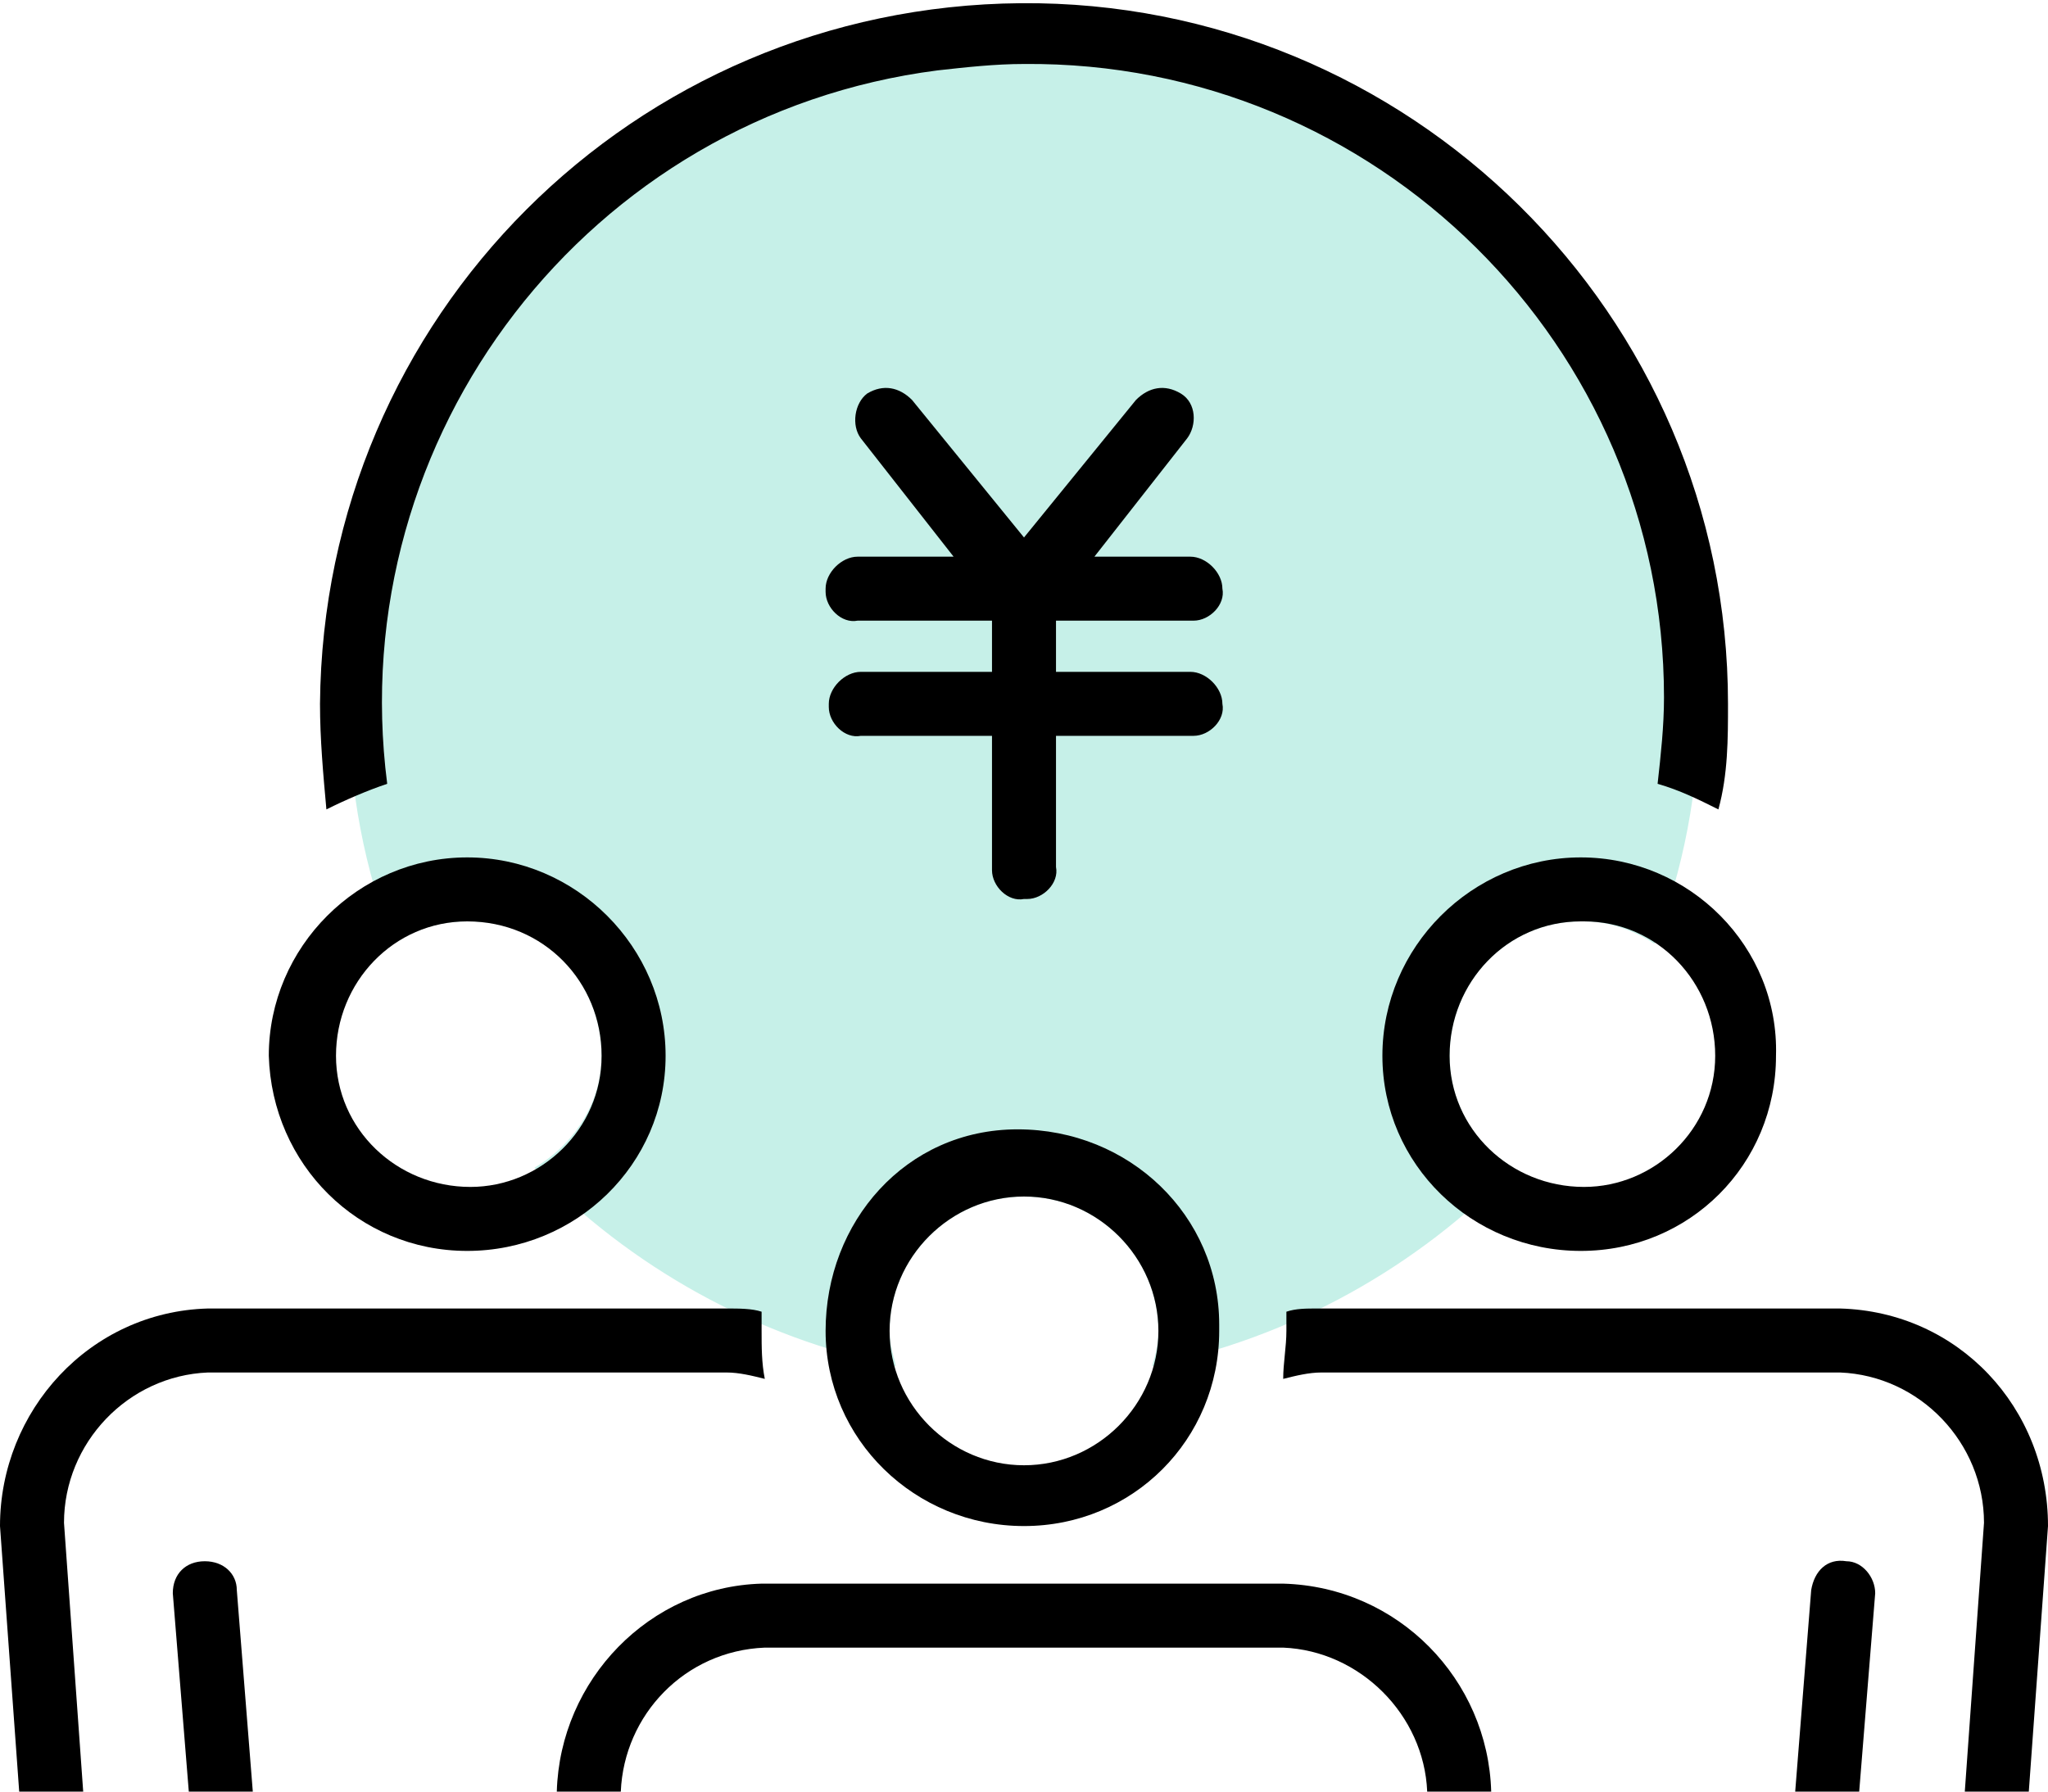
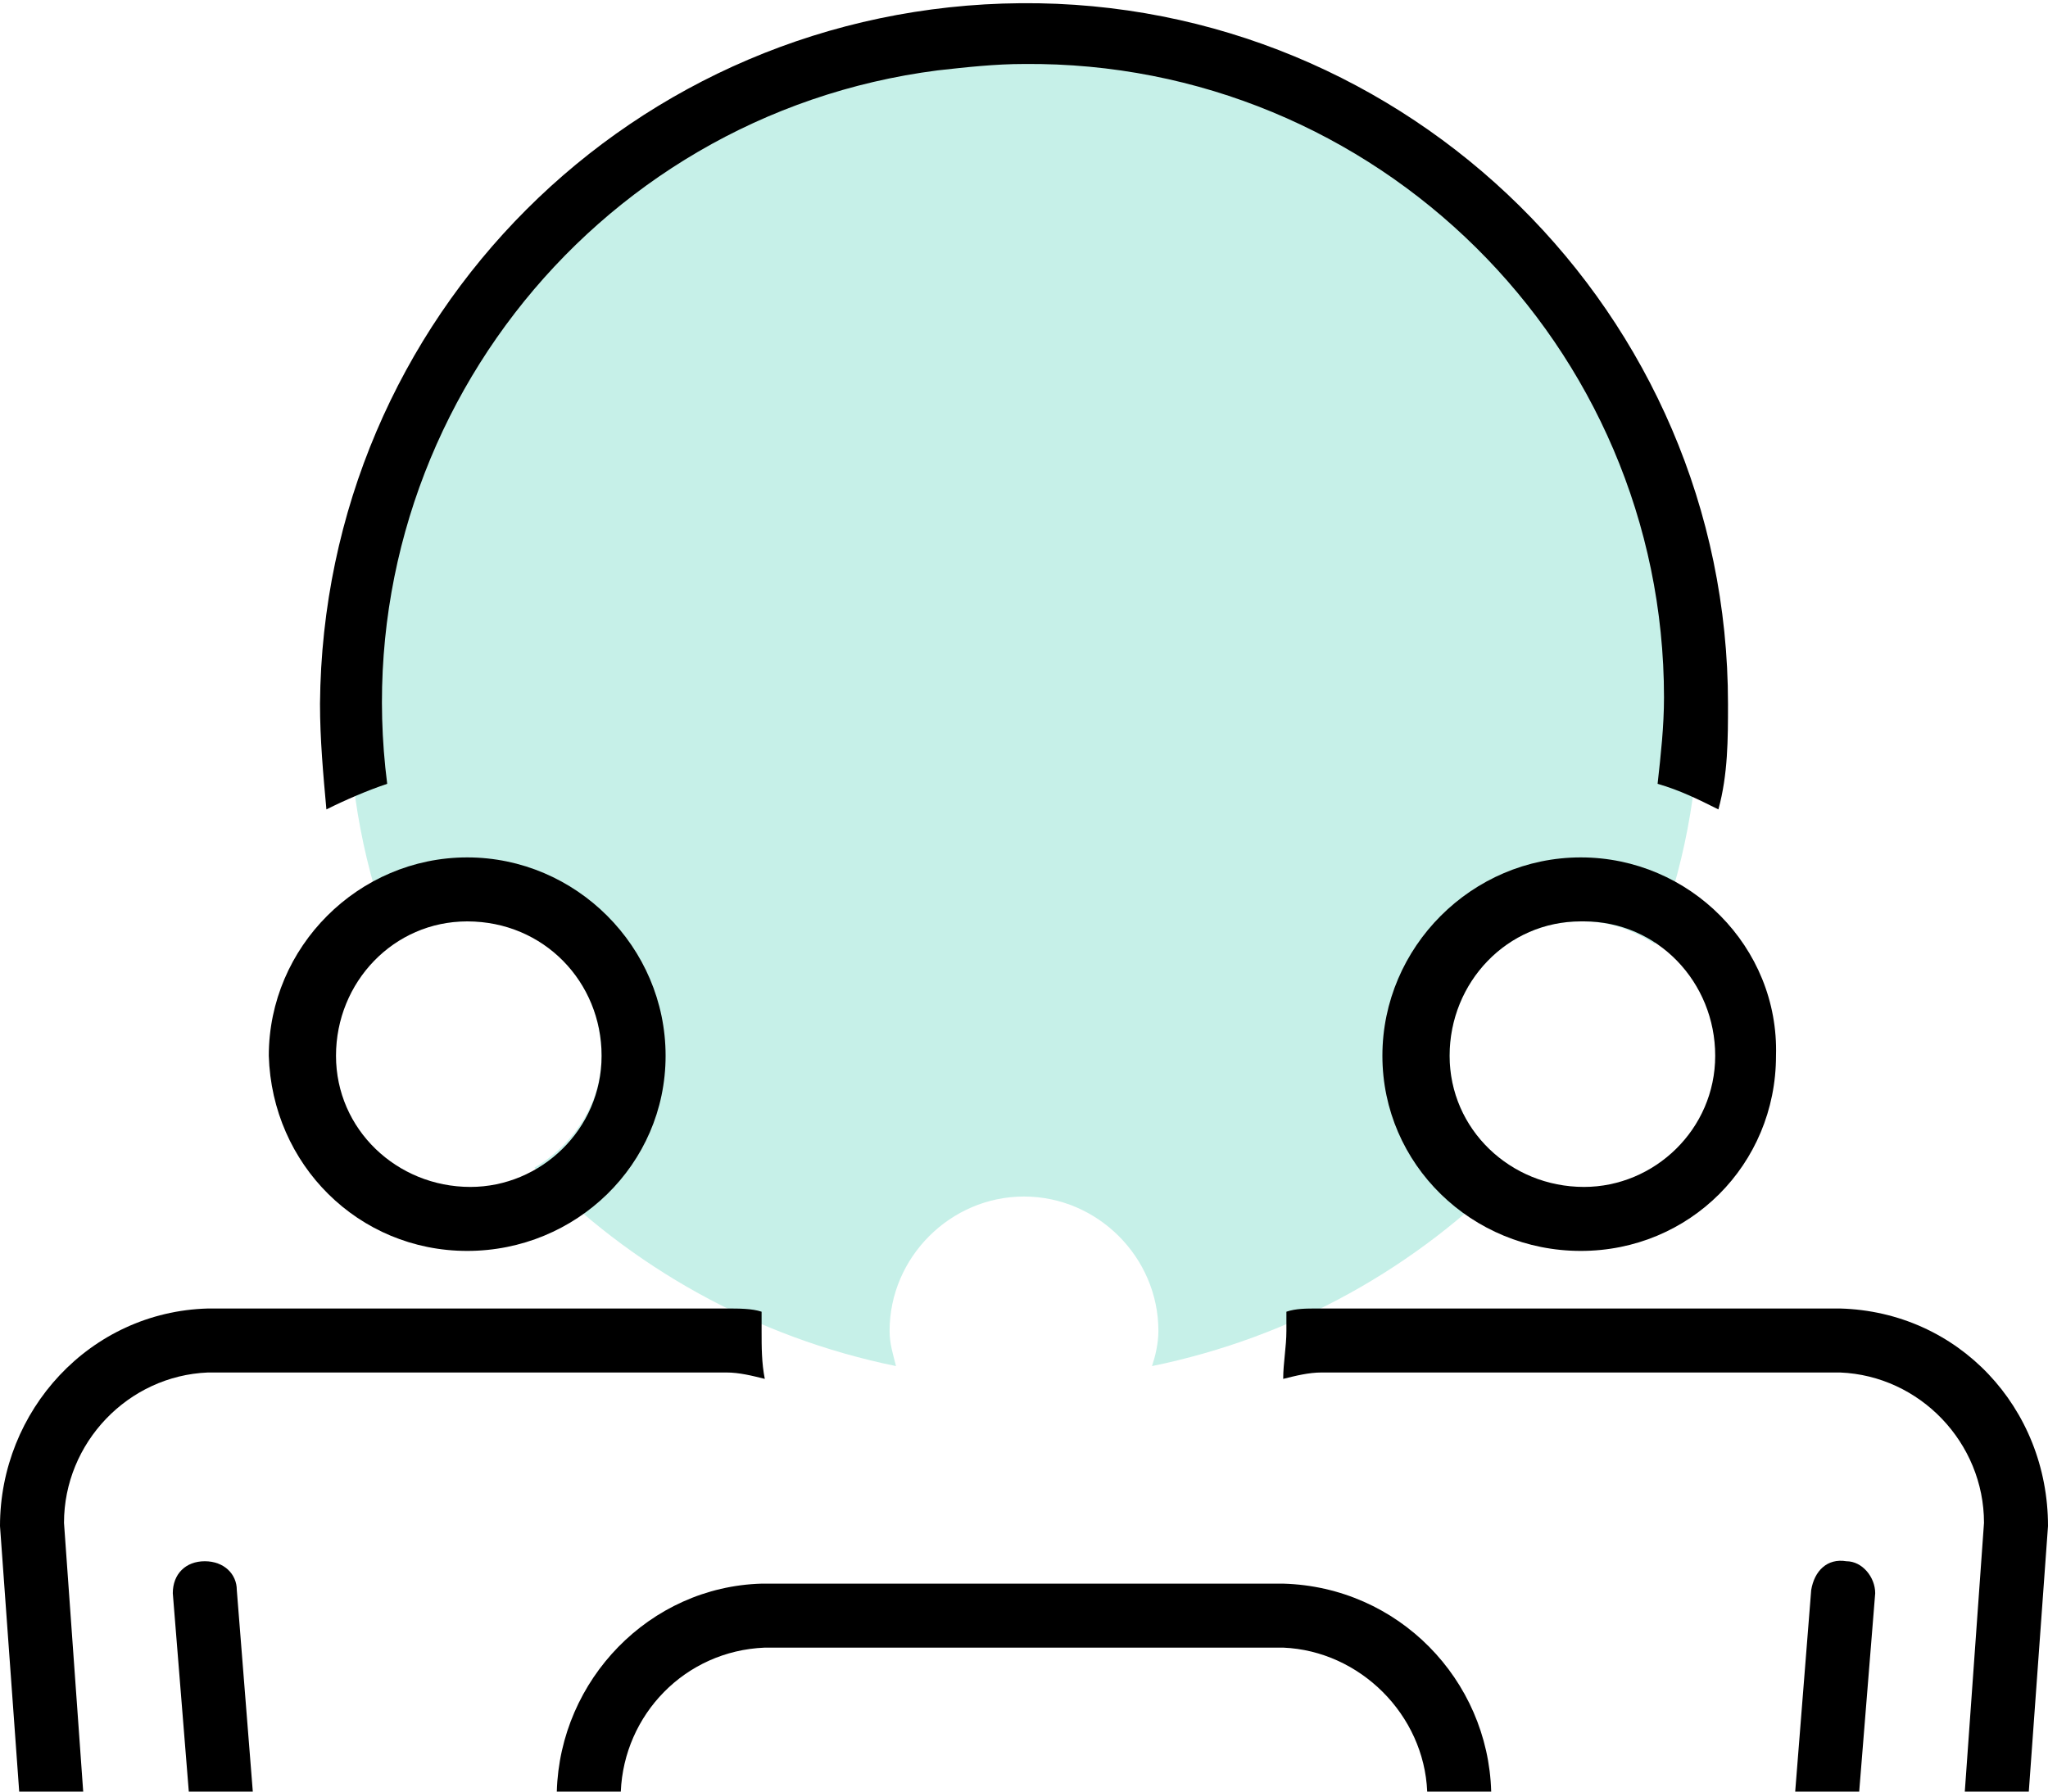
<svg xmlns="http://www.w3.org/2000/svg" version="1.1" id="レイヤー_1" x="0px" y="0px" viewBox="0 0 64 56" style="enable-background:new 0 0 64 56;" xml:space="preserve">
  <style type="text/css">
	.st0{fill-rule:evenodd;clip-rule:evenodd;fill:#C6F0E8;}
	.st1{fill-rule:evenodd;clip-rule:evenodd;}
</style>
  <path class="st0" d="M45.3,33c0-2.3,1.8-4.2,4.1-4.2c0,0,0.1,0,0.1,0c0.8,0,1.6,0.3,2.2,0.7c0.9-2.3,1.4-4.8,1.4-7.5  c0-11.7-9.4-21.1-21.1-21.1c-11.7,0-21.1,9.4-21.1,21.1c0,2.7,0.5,5.2,1.4,7.5c0.7-0.5,1.5-0.7,2.3-0.7c0,0,0.1,0,0.1,0  c2.3,0,4.1,1.9,4.1,4.2c0,1.5-0.9,2.8-2.1,3.5c3,3.1,6.9,5.3,11.3,6.2c-0.1-0.4-0.2-0.7-0.2-1.1c0-2.3,1.9-4.2,4.2-4.2h0  c2.3,0,4.2,1.9,4.2,4.2c0,0,0,0,0,0c0,0.4-0.1,0.8-0.2,1.1c4.4-0.9,8.3-3.1,11.3-6.2C46.1,35.8,45.3,34.5,45.3,33z" />
  <g>
-     <path class="st1" d="M26.9,21L26.9,21c-0.5,0-1,0.5-1,1c0,0,0,0,0,0.1c0,0.5,0.5,1,1,0.9H31v4.1c0,0,0,0,0,0.1c0,0.5,0.5,1,1,0.9   l0,0c0,0,0,0,0.1,0c0.5,0,1-0.5,0.9-1V23h4.2h0c0,0,0,0,0.1,0c0.5,0,1-0.5,0.9-1c0-0.5-0.5-1-1-1H33v-1.6h4.2h0c0,0,0,0,0.1,0   c0.5,0,1-0.5,0.9-1c0-0.5-0.5-1-1-1h-3l2.9-3.7c0.3-0.4,0.3-1.1-0.2-1.4c-0.5-0.3-1-0.2-1.4,0.2L32,16.8l-3.5-4.3   c-0.4-0.4-0.9-0.5-1.4-0.2c-0.4,0.3-0.5,1-0.2,1.4l2.9,3.7h-3c-0.5,0-1,0.5-1,1c0,0,0,0,0,0.1c0,0.5,0.5,1,1,0.9H31V21H26.9z" />
    <path class="st1" d="M12.1,24.5C10.7,13.6,18.4,3.6,29.3,2.2C30.2,2.1,31.1,2,32,2l0,0c11-0.1,20,8.8,20,19.8   c0,0.9-0.1,1.8-0.2,2.7c0.7,0.2,1.3,0.5,1.9,0.8C54,24.2,54,23.1,54,22C54,9.8,44,0,31.9,0.1C19.8,0.2,10.1,9.9,10,22   c0,1.1,0.1,2.2,0.2,3.3C10.8,25,11.5,24.7,12.1,24.5z" />
    <path class="st1" d="M49.4,26.8c-3.4,0-6.2,2.8-6.2,6.2c0,0,0,0,0,0c0,3.4,2.8,6.1,6.2,6.1c0,0,0,0,0,0c3.4,0,6.1-2.7,6.1-6.1   c0,0,0,0,0,0C55.6,29.6,52.8,26.8,49.4,26.8z M49.5,37.1c-2.3,0-4.2-1.8-4.2-4.1s1.8-4.2,4.1-4.2c0,0,0.1,0,0.1,0   c2.3,0,4.1,1.9,4.1,4.2C53.6,35.3,51.7,37.1,49.5,37.1z" />
    <path class="st1" d="M40.1,49.5H23.8c-3.5,0.1-6.3,3-6.4,6.5h2h0c0.1-2.4,2-4.4,4.5-4.5h16.2c2.4,0.1,4.4,2.1,4.5,4.5h2   C46.5,52.5,43.7,49.6,40.1,49.5z" />
    <path class="st1" d="M57.7,48.8C57.6,48.8,57.6,48.8,57.7,48.8c-0.6-0.1-1,0.3-1.1,0.9c0,0,0,0,0,0L56.1,56h2l0.5-6.2   C58.6,49.3,58.2,48.8,57.7,48.8z" />
    <path class="st1" d="M57.5,40.9L57.5,40.9l-16.3,0c-0.4,0-0.7,0-1,0.1c0,0.2,0,0.4,0,0.6c0,0.5-0.1,1-0.1,1.5   c0.4-0.1,0.8-0.2,1.2-0.2h16.2C60,43,62,45.1,62,47.6L61.4,56h2l0.6-8.3C64,44,61.2,41,57.5,40.9z" />
    <path class="st1" d="M14.6,39.1C14.6,39.1,14.6,39.1,14.6,39.1c3.4,0,6.2-2.7,6.2-6.1c0,0,0,0,0,0c0-3.4-2.8-6.2-6.2-6.2   c-3.4,0-6.2,2.8-6.2,6.2c0,0,0,0,0,0C8.5,36.4,11.2,39.1,14.6,39.1z M14.6,28.8C14.7,28.8,14.7,28.8,14.6,28.8   c2.4,0,4.2,1.9,4.2,4.2c0,2.3-1.9,4.1-4.1,4.1c-2.3,0-4.2-1.8-4.2-4.1S12.3,28.8,14.6,28.8z" />
    <path class="st1" d="M6.4,48.8C6.4,48.8,6.4,48.8,6.4,48.8c-0.6,0-1,0.4-1,1c0,0,0,0,0,0L5.9,56h2l-0.5-6.3   C7.4,49.2,7,48.8,6.4,48.8z" />
    <path class="st1" d="M6.5,42.9h16.2c0.4,0,0.8,0.1,1.2,0.2c-0.1-0.5-0.1-1-0.1-1.5h0c0-0.2,0-0.4,0-0.6c-0.3-0.1-0.7-0.1-1.1-0.1   H6.5C2.8,41,0,44.1,0,47.7L0.6,56h2L2,47.6C2,45.1,4,43,6.5,42.9z" />
-     <path class="st1" d="M25.8,41.6c0,3.4,2.8,6.1,6.2,6.1h0c0,0,0,0,0,0c3.4,0,6.1-2.7,6.1-6.1c0-0.1,0-0.1,0-0.2   c0-3.4-2.8-6.1-6.3-6.1S25.8,38.2,25.8,41.6C25.8,41.6,25.8,41.6,25.8,41.6z M32,37.4L32,37.4c2.3,0,4.2,1.9,4.2,4.2c0,0,0,0,0,0   c0,2.3-1.9,4.2-4.2,4.2c-2.3,0-4.2-1.9-4.2-4.2C27.8,39.3,29.7,37.4,32,37.4z" />
  </g>
</svg>